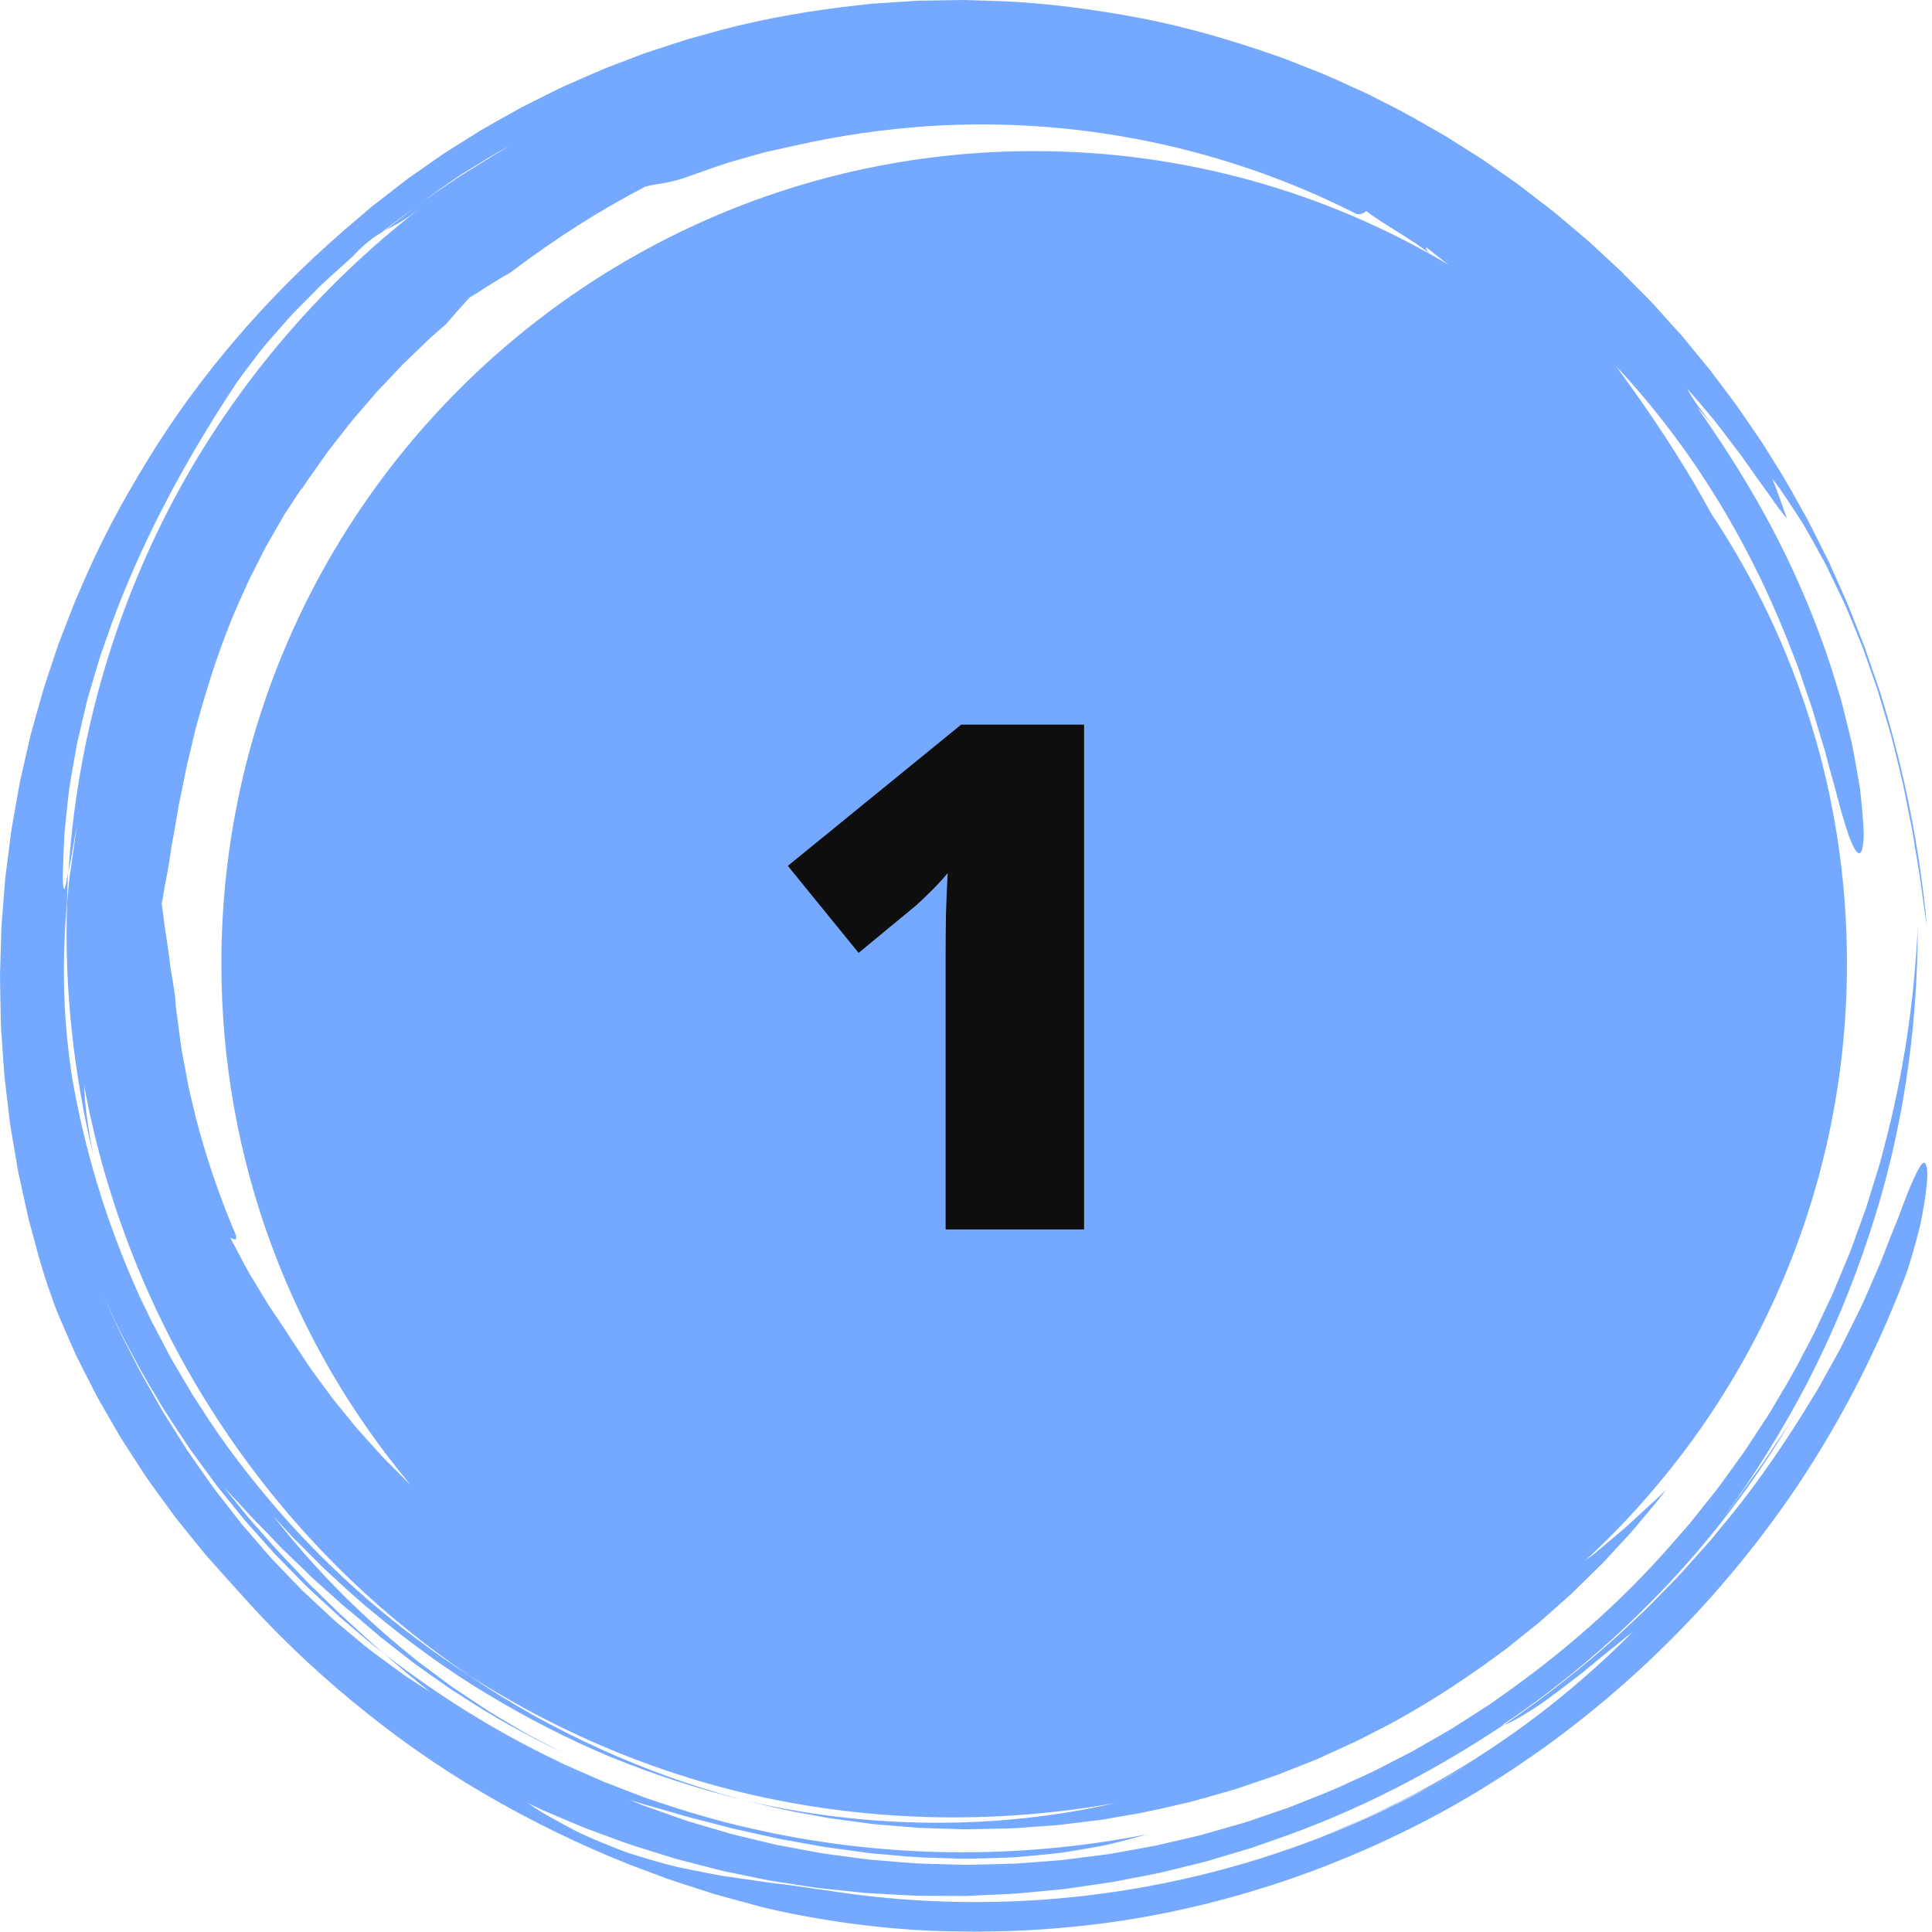
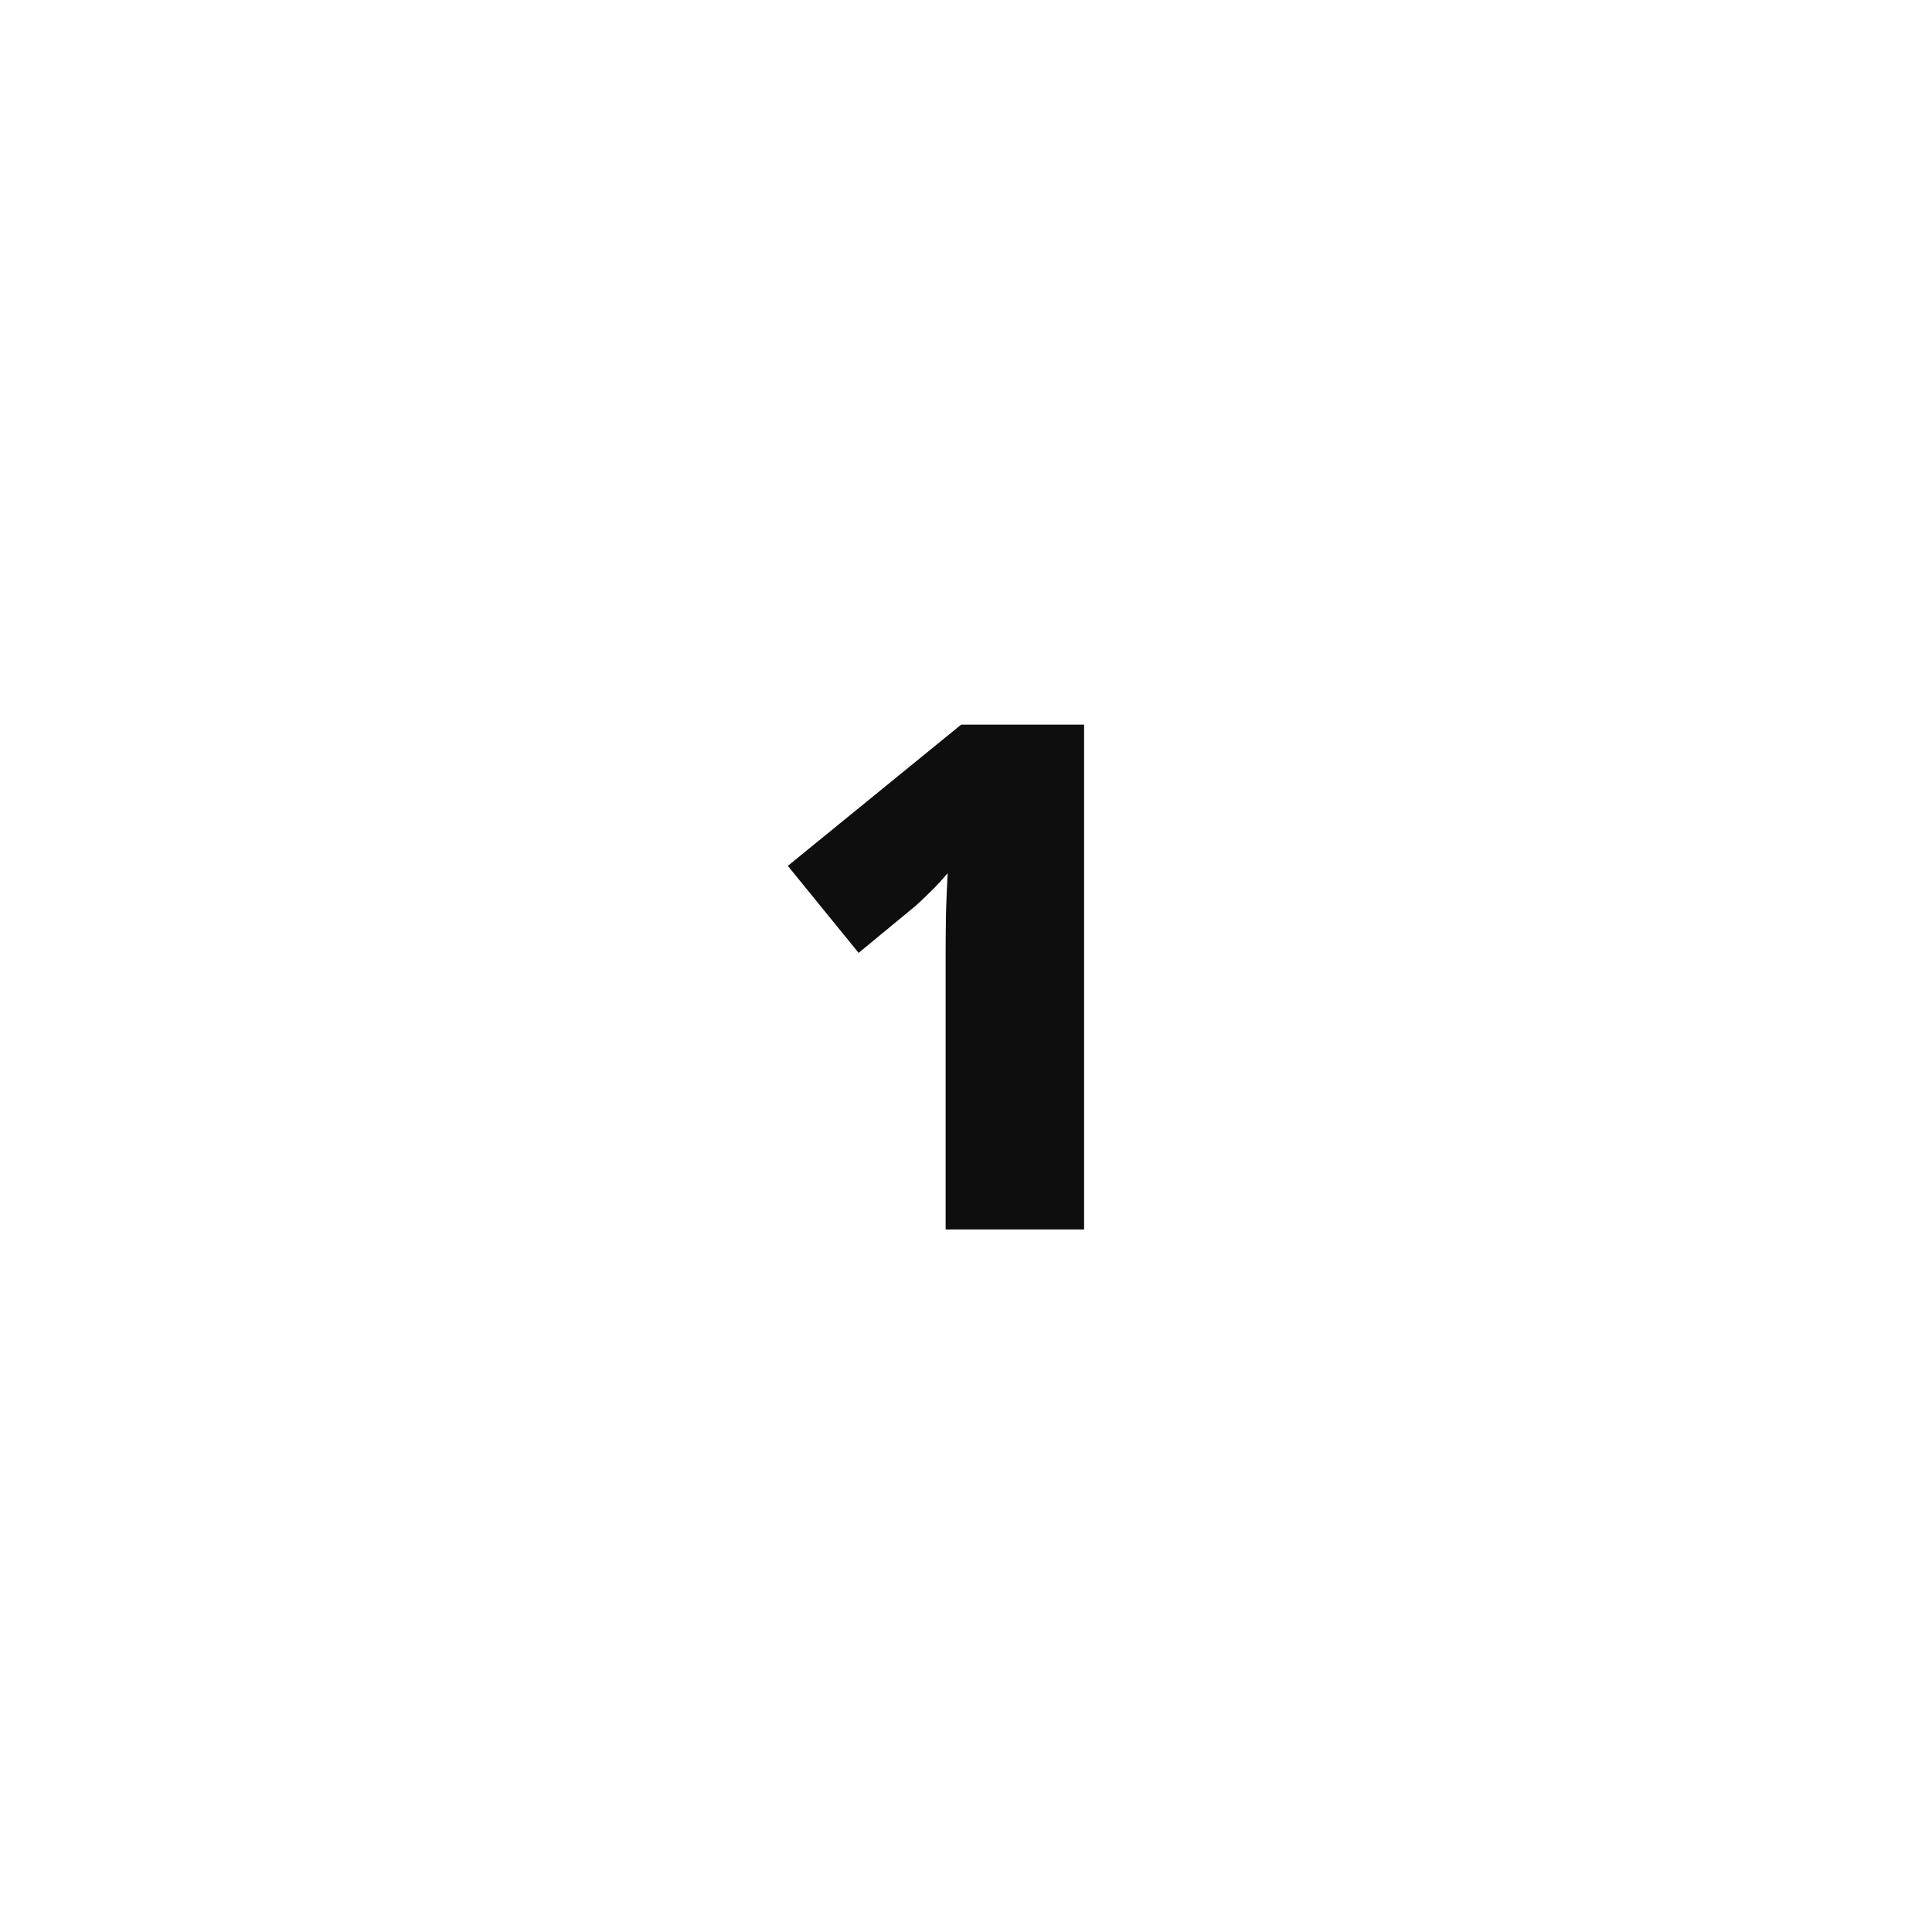
<svg xmlns="http://www.w3.org/2000/svg" width="209" height="209" viewBox="0 0 209 209" fill="none">
-   <path d="M208.415 126.291C208.341 125.843 208.194 125.667 207.972 125.855C207.859 125.945 207.728 126.127 207.575 126.405C207.428 126.689 207.235 127.063 207.014 127.54C206.565 128.504 206.021 129.9 205.323 131.795C204.937 132.731 204.512 133.797 204.046 134.995C203.933 135.295 203.808 135.602 203.689 135.919C203.57 136.237 203.445 136.56 203.297 136.889C203.014 137.548 202.719 138.24 202.401 138.966C201.873 140.163 201.363 141.366 200.756 142.529C200.171 143.698 199.604 144.878 199.003 146.035C198.367 147.181 197.737 148.322 197.102 149.468L196.625 150.324L196.109 151.158L195.082 152.832C192.319 157.269 189.301 161.558 185.92 165.552L185.301 166.312L184.989 166.692L184.66 167.055L183.355 168.519C182.481 169.489 181.63 170.482 180.694 171.401C179.775 172.332 178.873 173.279 177.943 174.198L175.078 176.882C171.186 180.382 167.067 183.628 162.738 186.583C163.339 186.39 164.292 185.863 165.438 185.137C166.006 184.768 166.647 184.376 167.282 183.911C167.912 183.435 168.576 182.935 169.257 182.425C169.926 181.908 170.63 181.398 171.293 180.853C171.957 180.309 172.615 179.764 173.245 179.242C173.88 178.72 174.499 178.238 175.072 177.784C175.628 177.313 176.156 176.893 176.626 176.541C171.129 182.062 165.489 186.521 159.487 190.328C154.489 193.488 149.207 196.189 143.391 198.469H143.408L145.201 197.766C145.802 197.539 146.375 197.255 146.966 197.006C148.134 196.484 149.314 195.973 150.477 195.428L153.91 193.698L154.767 193.261C155.05 193.108 155.328 192.949 155.606 192.79L157.28 191.843L158.954 190.89C159.061 190.833 159.158 190.765 159.26 190.702C156.31 192.478 153.246 194.146 150.069 195.655C144.015 198.537 137.57 200.898 130.876 202.594C124.187 204.29 117.248 205.334 110.27 205.652C103.291 205.97 96.256 205.59 89.352 204.483C89.034 204.443 88.716 204.404 88.404 204.364C88.092 204.313 87.78 204.262 87.468 204.217C86.844 204.12 86.22 204.035 85.601 203.95C84.359 203.785 83.111 203.672 81.868 203.462C80.62 203.28 79.361 203.099 78.084 202.917C76.813 202.69 75.525 202.429 74.203 202.157C72.876 201.907 71.548 201.522 70.175 201.124C69.489 200.92 68.796 200.71 68.093 200.483C67.389 200.256 66.692 199.967 65.977 199.683C64.558 199.099 63.072 198.515 61.602 197.703C60.865 197.312 60.116 196.903 59.356 196.472C58.976 196.251 58.59 196.047 58.215 195.797C57.841 195.547 57.467 195.298 57.081 195.043C57.597 195.286 58.108 195.547 58.63 195.78L60.212 196.455C61.268 196.903 62.323 197.357 63.384 197.788C64.462 198.186 65.54 198.583 66.618 198.98C67.157 199.173 67.696 199.383 68.24 199.564L69.886 200.081C70.987 200.421 72.081 200.773 73.182 201.102C74.294 201.391 75.412 201.68 76.529 201.97C77.085 202.112 77.641 202.265 78.203 202.395L79.9 202.747C81.028 202.98 82.157 203.212 83.287 203.439C84.427 203.615 85.567 203.797 86.708 203.973L88.421 204.234L90.146 204.415C91.292 204.534 92.444 204.653 93.59 204.773C94.741 204.835 95.893 204.903 97.05 204.971L98.781 205.062C99.359 205.09 99.938 205.073 100.511 205.085C101.663 205.085 102.82 205.096 103.978 205.102H104.409L104.84 205.085L105.708 205.045L107.438 204.965C108.59 204.903 109.748 204.886 110.899 204.756L114.354 204.426C114.644 204.398 114.927 204.375 115.217 204.341L116.074 204.217L117.793 203.967L119.512 203.717L120.368 203.592L121.219 203.428L124.629 202.764L125.48 202.594L126.325 202.39L128.01 201.976L129.696 201.561L130.535 201.351L131.369 201.102L134.7 200.109C134.978 200.024 135.256 199.95 135.528 199.854L136.35 199.564L137.99 198.991C146.75 195.967 155.039 191.672 162.726 186.549C162.664 186.572 162.585 186.6 162.534 186.606C169.381 182.011 175.356 176.831 180.66 171.146C185.976 165.467 190.566 159.215 194.566 152.338C194.248 152.866 193.925 153.399 193.601 153.927C193.284 154.46 192.921 154.959 192.58 155.476C191.894 156.503 191.207 157.524 190.532 158.528C189.091 160.474 187.78 162.42 186.453 164.15C189.868 159.481 192.915 154.579 195.559 149.496C198.18 144.395 200.376 139.108 202.163 133.701C205.782 122.893 207.456 111.535 207.456 100.233C207.104 108.204 205.907 116.227 203.825 124.079L203.445 125.554C203.314 126.047 203.15 126.53 203.002 127.012C202.702 127.982 202.401 128.958 202.1 129.928C202.021 130.172 201.953 130.416 201.873 130.66L201.612 131.381L201.09 132.822L200.568 134.263C200.387 134.739 200.234 135.227 200.029 135.698C199.638 136.64 199.247 137.587 198.849 138.535L198.259 139.953L197.601 141.343C197.164 142.274 196.728 143.198 196.291 144.129C195.831 145.048 195.338 145.95 194.861 146.858C193.936 148.696 192.847 150.449 191.803 152.225L191.412 152.889C191.275 153.11 191.133 153.32 190.992 153.535L190.146 154.829L189.295 156.123C189.006 156.554 188.739 156.996 188.427 157.405C187.82 158.244 187.213 159.078 186.612 159.918C186.305 160.332 186.01 160.763 185.693 161.172L184.722 162.386L182.788 164.814L180.74 167.157C175.27 173.404 168.956 178.924 162.119 183.69C161.688 183.985 161.28 184.308 160.837 184.581L159.521 185.426C158.642 185.988 157.768 186.561 156.883 187.105L154.171 188.666L152.815 189.443L151.425 190.158L148.645 191.587C147.709 192.041 146.75 192.455 145.802 192.892C143.919 193.794 141.962 194.509 140.033 195.286L139.306 195.576L138.569 195.825L137.094 196.33L135.619 196.83C135.125 196.994 134.637 197.176 134.132 197.306L131.137 198.163C130.637 198.305 130.138 198.452 129.639 198.583L128.124 198.935C127.114 199.167 126.104 199.4 125.094 199.638C124.079 199.842 123.058 200.012 122.036 200.2L120.51 200.472C120.255 200.517 120 200.568 119.744 200.603L118.973 200.699C117.946 200.829 116.925 200.96 115.898 201.09C114.876 201.238 113.844 201.3 112.817 201.38C111.79 201.454 110.763 201.533 109.736 201.607C108.709 201.641 107.682 201.658 106.656 201.686L105.118 201.72C104.863 201.72 104.607 201.732 104.346 201.732L103.581 201.709C102.554 201.68 101.532 201.652 100.511 201.624C100.001 201.607 99.49 201.601 98.979 201.567L97.453 201.448C96.438 201.363 95.416 201.283 94.401 201.198C93.385 201.102 92.381 200.943 91.371 200.818L89.862 200.614C89.357 200.546 88.858 200.483 88.359 200.381C87.36 200.194 86.367 200.012 85.369 199.825C84.869 199.729 84.376 199.644 83.877 199.542L82.401 199.19C81.42 198.952 80.439 198.719 79.463 198.481C78.969 198.373 78.492 198.208 78.01 198.072L76.564 197.647L75.122 197.221C74.64 197.079 74.164 196.937 73.693 196.762C72.751 196.427 71.809 196.098 70.867 195.763C70.396 195.593 69.925 195.434 69.46 195.258L68.082 194.691C68.615 194.861 69.154 195.031 69.699 195.201C70.249 195.355 70.805 195.508 71.361 195.667C72.479 195.979 73.602 196.33 74.748 196.642C75.905 196.932 77.074 197.232 78.249 197.545C78.543 197.624 78.838 197.703 79.134 197.777C79.429 197.851 79.729 197.908 80.03 197.976C80.631 198.106 81.233 198.242 81.84 198.379C82.447 198.515 83.054 198.651 83.661 198.787L84.115 198.889L84.574 198.974L85.499 199.139C86.736 199.36 87.973 199.587 89.215 199.808C90.463 199.978 91.717 200.149 92.971 200.319L93.913 200.449C94.225 200.495 94.543 200.512 94.855 200.54C95.484 200.597 96.109 200.648 96.738 200.705C99.246 200.977 101.742 200.994 104.199 201.073C105.424 201.068 106.639 201.022 107.841 200.988C108.443 200.966 109.038 200.949 109.628 200.926C110.218 200.875 110.809 200.824 111.387 200.773C112.55 200.665 113.696 200.563 114.814 200.427C115.932 200.251 117.021 200.069 118.088 199.882C118.621 199.786 119.143 199.689 119.665 199.593C120.181 199.473 120.686 199.343 121.185 199.218C122.184 198.963 123.148 198.708 124.079 198.435C109.935 201.221 95.195 201.028 81.006 197.743C77.454 196.943 73.959 195.888 70.499 194.708L69.846 194.492L69.205 194.248L67.923 193.755L65.358 192.767L62.839 191.661L61.58 191.105C61.16 190.924 60.74 190.736 60.332 190.526C53.705 187.349 47.391 183.44 41.524 178.867C42.364 179.588 43.187 180.303 44.015 181.012C44.86 181.693 45.706 182.374 46.551 183.049C45.581 182.419 44.593 181.801 43.629 181.143C42.687 180.45 41.74 179.758 40.792 179.06C39.828 178.38 38.943 177.597 38.029 176.848C37.121 176.087 36.191 175.344 35.334 174.516C34.466 173.705 33.593 172.888 32.719 172.071C31.879 171.22 31.057 170.352 30.228 169.489C29.82 169.052 29.389 168.633 29.003 168.179L27.828 166.817L26.654 165.455L26.07 164.775L25.514 164.065L23.307 161.223C22.592 160.264 21.922 159.266 21.23 158.29C20.89 157.796 20.538 157.314 20.209 156.815L19.25 155.3L18.297 153.785C17.979 153.28 17.65 152.781 17.366 152.259C16.776 151.226 16.192 150.194 15.608 149.167C15.307 148.656 15.04 148.129 14.774 147.601C14.507 147.073 14.235 146.551 13.968 146.029C13.701 145.507 13.429 144.986 13.162 144.464C12.89 143.942 12.669 143.403 12.419 142.875C11.931 141.814 11.443 140.753 10.956 139.704C11.409 140.668 11.863 141.632 12.317 142.597L12.998 144.038C13.236 144.515 13.492 144.98 13.741 145.445C14.24 146.381 14.74 147.317 15.233 148.253C15.749 149.178 16.305 150.075 16.845 150.988C17.888 152.826 19.103 154.551 20.254 156.31C20.538 156.752 20.856 157.172 21.162 157.598L22.093 158.868L23.023 160.134C23.182 160.344 23.329 160.559 23.488 160.763L23.982 161.376C24.64 162.187 25.298 162.999 25.95 163.81L26.444 164.417C26.614 164.616 26.79 164.809 26.96 165.001L27.999 166.17L29.037 167.333C29.383 167.719 29.723 168.116 30.092 168.479C30.818 169.223 31.544 169.96 32.271 170.703C32.639 171.066 32.986 171.452 33.371 171.798L34.506 172.854C35.266 173.557 36.015 174.266 36.781 174.953C37.57 175.617 38.358 176.286 39.141 176.95L40.321 177.943L41.547 178.884C41.189 178.578 40.826 178.272 40.463 177.965C40.106 177.648 39.76 177.319 39.408 176.995C38.699 176.348 37.984 175.696 37.263 175.038C36.895 174.714 36.543 174.368 36.191 174.022C35.839 173.676 35.482 173.324 35.124 172.978C34.767 172.627 34.404 172.275 34.041 171.923C33.678 171.571 33.303 171.22 32.957 170.834C31.544 169.325 30.035 167.827 28.606 166.136C28.242 165.722 27.874 165.302 27.499 164.882C27.312 164.672 27.125 164.463 26.938 164.247C26.75 164.031 26.58 163.804 26.399 163.583C25.678 162.692 24.941 161.785 24.192 160.854C25.094 161.79 26.064 162.84 27.096 163.986C28.18 165.081 29.315 166.272 30.495 167.504C31.108 168.099 31.737 168.706 32.379 169.319C32.696 169.625 33.014 169.937 33.337 170.249L33.819 170.72C33.984 170.874 34.154 171.021 34.325 171.174C35 171.776 35.686 172.388 36.373 173.001C36.713 173.307 37.059 173.614 37.405 173.92L38.477 174.794C39.397 175.583 40.31 176.382 41.24 177.154L44.105 179.389L44.82 179.945L45.558 180.473L47.039 181.517L48.52 182.561C49.013 182.907 49.535 183.213 50.04 183.542C53.489 185.823 57.12 187.786 60.82 189.562C60.615 189.454 60.405 189.352 60.201 189.244C59.384 188.813 58.562 188.388 57.745 187.962C56.916 187.554 56.145 187.054 55.345 186.595C54.556 186.124 53.767 185.659 52.979 185.188C52.213 184.683 51.453 184.178 50.692 183.679L49.558 182.918L48.99 182.538C48.803 182.408 48.622 182.272 48.44 182.135C47.714 181.596 46.988 181.057 46.261 180.518C45.898 180.246 45.541 179.979 45.184 179.713C44.832 179.435 44.491 179.145 44.145 178.862C38.58 174.351 33.7 169.313 29.633 164.071L30.892 165.45C31.312 165.909 31.726 166.374 32.174 166.806C33.054 167.691 33.933 168.57 34.818 169.455C36.651 171.152 38.466 172.876 40.418 174.454C44.27 177.653 48.332 180.643 52.65 183.225C56.95 185.817 61.421 188.138 66.05 190.061C70.686 191.956 75.44 193.499 80.251 194.685C74.992 193.272 69.857 191.434 64.916 189.188C59.974 186.935 55.209 184.308 50.743 181.245C43.107 176.314 36.1 170.301 30.064 163.351C27.062 159.867 24.22 156.208 21.746 152.293L20.799 150.835L19.914 149.337L19.029 147.834C18.739 147.334 18.427 146.841 18.172 146.319C17.633 145.286 17.094 144.259 16.555 143.227C16.277 142.716 16.039 142.183 15.789 141.655L15.057 140.067C15.335 140.719 15.613 141.383 15.891 142.035C15.318 140.736 14.728 139.443 14.178 138.143C11.313 131.432 9.185 124.357 7.892 117.095C6.802 110.559 6.678 104.012 7.245 97.629C7.262 97.084 7.279 96.54 7.296 96.001L7.324 95.189L7.387 94.384C7.166 95.399 7.063 96.16 6.944 96.165C6.842 96.171 6.729 95.422 6.837 93.431C6.871 92.37 6.916 91.297 6.967 90.219C7.069 89.147 7.183 88.075 7.302 86.991C7.364 86.452 7.421 85.908 7.483 85.363C7.563 84.824 7.659 84.285 7.75 83.74C7.937 82.657 8.13 81.567 8.323 80.478C8.573 79.394 8.828 78.311 9.083 77.222C9.214 76.677 9.333 76.127 9.48 75.588C9.639 75.049 9.798 74.504 9.957 73.965C10.116 73.42 10.275 72.881 10.439 72.337L10.683 71.52C10.763 71.247 10.848 70.975 10.944 70.708C11.319 69.63 11.699 68.552 12.079 67.469C15.25 58.828 19.698 50.392 25.082 42.188C25.258 41.916 25.434 41.643 25.621 41.36C25.82 41.087 26.018 40.815 26.228 40.531C26.643 39.97 27.079 39.391 27.533 38.801C28.413 37.592 29.485 36.418 30.574 35.17C30.847 34.858 31.125 34.546 31.408 34.228C31.686 33.91 31.998 33.615 32.299 33.303C32.906 32.691 33.525 32.066 34.154 31.431C34.472 31.119 34.778 30.784 35.119 30.489C35.453 30.183 35.788 29.877 36.129 29.57C36.809 28.957 37.496 28.333 38.188 27.709C39.584 26.223 40.486 25.616 41.32 25.128C41.933 24.606 42.591 24.129 43.243 23.647C43.896 23.165 44.548 22.677 45.2 22.189L45.791 21.735L46.398 21.304L47.617 20.447L48.837 19.596C49.246 19.318 49.643 19.023 50.074 18.768C50.914 18.246 51.759 17.73 52.599 17.219C53.024 16.969 53.438 16.708 53.864 16.47C54.301 16.243 54.732 16.016 55.163 15.795C54.743 16.033 54.324 16.271 53.898 16.51C53.478 16.754 53.07 17.02 52.65 17.276C51.816 17.792 50.976 18.308 50.136 18.83C49.711 19.08 49.308 19.369 48.894 19.647C48.486 19.925 48.071 20.203 47.657 20.481L46.42 21.315L45.802 21.735L45.2 22.183C44.611 22.637 44.02 23.091 43.436 23.545L42.557 24.22L42.114 24.555L41.689 24.907C42.131 24.646 42.625 24.424 43.203 24.084C43.782 23.744 44.463 23.29 45.331 22.62C34.563 30.954 25.377 41.717 18.791 54.051C15.517 60.224 12.884 66.777 10.967 73.551C9.049 80.325 7.852 87.326 7.404 94.389C7.568 93.55 7.744 92.54 7.909 91.615C7.988 91.156 8.068 90.713 8.136 90.327C8.227 89.942 8.306 89.612 8.368 89.374L8.17 90.395L8.022 91.422L7.727 93.482C7.636 94.168 7.517 94.86 7.449 95.553L7.262 97.635C6.927 106.775 7.949 115.949 10.059 124.867C9.565 122.172 9.157 119.665 9.106 117.424C11.443 130.189 16.34 142.501 23.46 153.428C27.017 158.891 31.119 164.014 35.692 168.689C40.265 173.364 45.331 177.574 50.766 181.25C61.109 187.905 72.643 192.546 84.557 194.833C96.472 197.13 108.738 197.17 120.567 195.065C107.926 197.953 93.885 197.942 80.274 194.691C82.538 195.224 84.784 195.825 87.082 196.2L88.796 196.518C89.079 196.569 89.368 196.625 89.652 196.676L90.514 196.796L93.975 197.261C94.548 197.352 95.133 197.374 95.711 197.431L97.453 197.573L99.195 197.715C99.774 197.754 100.358 197.76 100.937 197.783L104.426 197.891L107.921 197.823C108.505 197.805 109.084 197.811 109.668 197.777L111.41 197.652L113.152 197.528C113.73 197.476 114.315 197.465 114.893 197.38L118.366 196.954L119.234 196.847C119.523 196.807 119.807 196.75 120.096 196.699L121.815 196.398C124.118 196.047 126.382 195.468 128.657 194.957C129.786 194.662 130.904 194.328 132.027 194.016C132.589 193.851 133.151 193.709 133.707 193.528L135.363 192.966L137.02 192.404C137.57 192.217 138.126 192.036 138.665 191.814L141.916 190.526C142.461 190.322 142.988 190.073 143.522 189.829L145.11 189.102L146.699 188.376C147.221 188.121 147.737 187.843 148.253 187.582C152.429 185.517 156.389 183.037 160.196 180.365C161.138 179.679 162.085 179.009 163.016 178.311L165.733 176.127L166.414 175.583C166.641 175.401 166.851 175.197 167.072 175.01L168.377 173.852L169.676 172.695L170 172.405L170.312 172.099L170.936 171.492L173.415 169.052L175.775 166.499C176.581 165.665 177.296 164.752 178.045 163.867C178.782 162.976 179.543 162.102 180.223 161.166C179.923 161.461 179.616 161.756 179.304 162.063C178.981 162.358 178.652 162.658 178.317 162.959C177.659 163.566 176.978 164.196 176.292 164.826C175.957 165.149 175.594 165.444 175.236 165.75L174.164 166.658C173.807 166.959 173.455 167.26 173.098 167.555C172.74 167.85 172.4 168.15 172.031 168.417C171.849 168.559 171.674 168.684 171.492 168.82C188.898 152.758 199.803 129.758 199.803 104.205C199.803 86.197 194.384 69.455 185.091 55.515C184.501 54.431 183.894 53.353 183.276 52.298C180.621 47.793 177.727 43.572 174.811 39.601C178.765 43.799 182.635 48.854 185.92 54.261C189.222 59.657 191.922 65.387 193.948 70.731C194.078 71.066 194.209 71.395 194.333 71.724C194.396 71.888 194.464 72.053 194.526 72.218C194.583 72.382 194.64 72.547 194.691 72.711C194.912 73.369 195.133 74.016 195.349 74.651C195.57 75.287 195.786 75.911 195.996 76.524C196.183 77.142 196.364 77.755 196.54 78.345C196.722 78.941 196.898 79.519 197.068 80.087C197.244 80.654 197.42 81.204 197.55 81.749C197.834 82.833 198.112 83.854 198.384 84.801C199.377 88.603 200.137 91.258 200.807 92.092C201.153 92.506 201.38 92.307 201.505 91.598C201.567 91.241 201.607 90.758 201.612 90.163C201.595 89.567 201.556 88.858 201.488 88.052C201.419 87.247 201.329 86.333 201.215 85.34C201.056 84.353 200.864 83.287 200.659 82.146C200.551 81.579 200.449 80.989 200.325 80.387C200.177 79.792 200.029 79.179 199.876 78.555C199.723 77.931 199.564 77.29 199.4 76.637C199.315 76.314 199.241 75.979 199.144 75.656C199.042 75.327 198.94 74.998 198.844 74.668C197.301 69.324 194.974 63.486 192.206 58.119C189.454 52.741 186.271 47.856 183.554 44.009C184.382 44.951 184.808 45.422 185.216 45.898C185.608 46.386 186.005 46.88 186.788 47.856C185.256 45.864 183.548 44.02 182.51 42.029C183.338 42.965 184.342 44.151 185.415 45.428C185.931 46.08 186.447 46.772 186.975 47.464C187.497 48.156 188.041 48.849 188.546 49.541C189.522 50.953 190.492 52.292 191.321 53.433C192.109 54.596 192.796 55.526 193.301 56.065L192.529 53.909L192.138 52.826C192.002 52.468 191.848 52.117 191.707 51.765C191.956 52.094 192.228 52.423 192.478 52.78C192.722 53.138 192.972 53.507 193.227 53.881C193.732 54.636 194.254 55.43 194.787 56.258C195.065 56.667 195.298 57.109 195.553 57.546C195.803 57.989 196.058 58.437 196.313 58.896C196.569 59.356 196.824 59.821 197.085 60.292C197.215 60.53 197.346 60.769 197.476 61.007C197.596 61.251 197.715 61.495 197.834 61.744C198.31 62.737 198.798 63.753 199.292 64.78C199.411 65.041 199.542 65.296 199.655 65.563C199.763 65.829 199.876 66.096 199.99 66.363C200.211 66.896 200.432 67.441 200.659 67.98C200.881 68.524 201.107 69.069 201.329 69.619L201.499 70.033L201.646 70.453L201.941 71.293C202.333 72.422 202.73 73.551 203.127 74.686C203.468 75.837 203.814 76.989 204.154 78.135C204.319 78.708 204.5 79.281 204.653 79.86C204.795 80.438 204.937 81.017 205.079 81.59C205.351 82.742 205.658 83.877 205.902 85.006C206.128 86.14 206.355 87.258 206.571 88.359C206.679 88.909 206.804 89.454 206.894 89.993C206.979 90.531 207.065 91.07 207.15 91.598C207.326 92.659 207.496 93.686 207.666 94.684C207.938 96.687 208.182 98.559 208.466 100.256C207.683 91.973 206.055 83.445 203.411 74.964C203.07 73.908 202.69 72.853 202.333 71.798C202.151 71.27 201.97 70.737 201.788 70.209C201.601 69.681 201.38 69.16 201.176 68.638C200.761 67.588 200.347 66.538 199.933 65.483C199.485 64.445 199.008 63.407 198.549 62.363C198.316 61.841 198.083 61.319 197.851 60.797C197.596 60.286 197.335 59.776 197.079 59.259C196.557 58.233 196.058 57.2 195.519 56.179C194.379 54.17 193.301 52.111 192.03 50.148C191.724 49.648 191.417 49.155 191.105 48.656C190.952 48.406 190.799 48.156 190.64 47.912L190.141 47.186C189.477 46.216 188.813 45.246 188.149 44.27C187.468 43.306 186.737 42.375 186.033 41.422C185.676 40.951 185.324 40.469 184.961 39.998C184.581 39.538 184.206 39.079 183.826 38.619C183.446 38.16 183.066 37.7 182.691 37.235C182.311 36.775 181.937 36.304 181.528 35.868C180.728 34.977 179.923 34.086 179.117 33.19C178.726 32.736 178.289 32.316 177.869 31.885C177.443 31.454 177.024 31.028 176.598 30.597C176.173 30.166 175.747 29.735 175.322 29.309C174.879 28.895 174.431 28.486 173.988 28.072C173.546 27.658 173.098 27.25 172.655 26.835C172.212 26.421 171.77 26.002 171.293 25.621C170.363 24.833 169.432 24.044 168.496 23.256C168.264 23.051 168.025 22.864 167.781 22.683L167.055 22.121L165.597 20.997C165.109 20.629 164.633 20.237 164.133 19.88L162.619 18.819L161.104 17.758C160.849 17.582 160.599 17.401 160.344 17.23L159.561 16.737C158.517 16.073 157.473 15.415 156.423 14.751C154.267 13.526 152.134 12.243 149.893 11.154L148.225 10.303L147.805 10.093L147.38 9.9L146.523 9.514C145.383 9.004 144.248 8.47 143.096 7.983C141.933 7.523 140.764 7.058 139.596 6.598C139.301 6.485 139.011 6.36 138.716 6.258L137.826 5.951L136.038 5.339C131.267 3.75 126.371 2.434 121.373 1.594C116.386 0.732 111.325 0.148 106.247 0.062C105.612 0.045 104.976 0.011 104.346 0L102.44 0.028L100.534 0.057C99.898 0.068 99.263 0.062 98.633 0.119L94.832 0.369C94.197 0.397 93.567 0.488 92.937 0.556L91.042 0.777C86.004 1.407 81 2.349 76.132 3.762C75.525 3.932 74.907 4.085 74.305 4.272L72.501 4.856L70.697 5.447L69.795 5.742L68.91 6.076C67.73 6.524 66.55 6.978 65.375 7.427C64.218 7.92 63.066 8.436 61.915 8.936C60.752 9.418 59.645 10.008 58.516 10.564L56.837 11.404L56.417 11.614L56.008 11.841L55.191 12.3C54.102 12.918 53.007 13.514 51.929 14.15C50.874 14.813 49.819 15.477 48.764 16.135C48.502 16.3 48.236 16.464 47.975 16.635L47.209 17.168L45.683 18.235L44.162 19.301C43.663 19.67 43.181 20.056 42.693 20.43C42.205 20.81 41.717 21.185 41.229 21.565C40.747 21.945 40.248 22.308 39.788 22.717C38.852 23.517 37.922 24.311 36.991 25.111C28.736 32.305 21.61 40.582 16.028 49.677C13.225 54.216 10.717 58.908 8.675 63.776C8.119 64.973 7.671 66.209 7.188 67.435C6.95 68.048 6.712 68.66 6.479 69.273L6.303 69.733L6.15 70.198L5.838 71.128C5.43 72.376 4.993 73.613 4.613 74.861C4.261 76.121 3.909 77.38 3.557 78.634C3.472 78.952 3.376 79.264 3.296 79.576L3.081 80.529C2.933 81.165 2.791 81.8 2.644 82.436C2.496 83.071 2.354 83.706 2.207 84.342C2.076 84.977 1.974 85.618 1.855 86.259C1.742 86.9 1.628 87.536 1.515 88.177L1.345 89.136C1.288 89.454 1.231 89.777 1.197 90.095C1.033 91.377 0.868 92.659 0.704 93.941L0.579 94.9L0.499 95.865C0.448 96.506 0.397 97.147 0.346 97.788C0.25 99.07 0.125 100.352 0.113 101.64C0.074 102.928 0.04 104.21 0 105.487C0.011 106.769 0.045 108.046 0.068 109.328C0.085 109.969 0.079 110.61 0.119 111.245C0.165 111.881 0.204 112.522 0.25 113.157C0.295 113.793 0.34 114.434 0.38 115.069C0.426 115.705 0.46 116.346 0.545 116.976C0.698 118.241 0.845 119.506 0.993 120.771C1.055 121.407 1.169 122.031 1.271 122.655C1.379 123.284 1.481 123.909 1.589 124.533C1.696 125.157 1.804 125.786 1.906 126.411C2.014 127.035 2.167 127.653 2.298 128.271C2.57 129.508 2.837 130.751 3.12 131.982C3.79 134.416 4.391 136.878 5.22 139.255C5.378 139.704 5.549 140.191 5.736 140.713C5.929 141.235 6.116 141.797 6.377 142.37C6.865 143.522 7.421 144.798 8.028 146.166C8.175 146.512 8.346 146.846 8.522 147.192C8.697 147.539 8.873 147.89 9.049 148.242C9.412 148.951 9.781 149.683 10.161 150.426C10.53 151.181 10.973 151.913 11.404 152.667C11.841 153.422 12.283 154.188 12.731 154.959C13.168 155.742 13.684 156.486 14.172 157.257C14.672 158.023 15.171 158.789 15.676 159.566C15.92 159.958 16.198 160.327 16.47 160.701L17.281 161.824C17.826 162.573 18.365 163.316 18.91 164.06C20.056 165.495 21.185 166.913 22.314 168.269C23.488 169.586 24.617 170.874 25.724 172.076C29.547 176.417 33.734 180.428 38.2 184.115C42.67 187.792 47.413 191.168 52.434 194.072C57.444 197 62.675 199.547 68.076 201.698C69.438 202.208 70.799 202.719 72.155 203.229C73.528 203.695 74.918 204.131 76.297 204.58L77.335 204.914C77.681 205.016 78.033 205.107 78.385 205.204L80.49 205.777L82.594 206.35L84.722 206.826C90.781 208.086 96.948 208.829 103.104 208.937C109.26 209.067 115.427 208.676 121.531 207.751C133.729 205.856 145.581 201.749 156.474 195.752C167.345 189.704 177.216 181.733 185.608 172.195C189.795 167.424 193.63 162.267 196.989 156.741C200.347 151.215 203.269 145.343 205.675 139.182C205.913 138.569 206.168 137.945 206.384 137.298C206.588 136.651 206.787 135.999 206.974 135.346C207.161 134.694 207.337 134.047 207.501 133.417C207.581 133.1 207.66 132.788 207.74 132.481C207.808 132.169 207.865 131.863 207.921 131.562C208.143 130.359 208.313 129.264 208.409 128.357C208.46 127.903 208.489 127.5 208.5 127.148C208.5 126.796 208.477 126.501 208.443 126.28L208.415 126.291ZM69.71 20.215C69.948 20.146 70.249 20.078 70.601 20.01C70.952 19.954 71.355 19.891 71.781 19.812C72.637 19.653 73.613 19.426 74.595 19.046C75.582 18.688 76.569 18.354 77.545 18.013L78.277 17.758C78.521 17.673 78.765 17.588 79.014 17.525C79.508 17.384 80.002 17.247 80.49 17.105C80.983 16.969 81.471 16.828 81.959 16.691L82.691 16.487C82.935 16.419 83.184 16.374 83.428 16.317C84.41 16.101 85.386 15.886 86.356 15.67C90.9 14.66 95.581 13.979 100.364 13.65C116.465 12.601 132.566 15.931 146.756 23.153C147.306 23.21 147.55 23.023 147.8 22.841C149.802 24.362 152.9 25.973 154.619 27.42C154.324 27.096 154.171 26.847 154.313 26.762C155.028 27.346 155.674 27.857 156.276 28.316C156.423 28.43 156.565 28.532 156.707 28.64C143.578 20.833 128.243 16.345 111.858 16.345C63.31 16.345 23.948 55.702 23.948 104.256C23.948 125.713 31.641 145.371 44.412 160.633L44.253 160.485L43.771 160.003L42.812 159.033L41.853 158.069L41.371 157.586L40.917 157.081C40.31 156.406 39.703 155.731 39.102 155.062L38.648 154.557C38.5 154.386 38.364 154.205 38.217 154.035L37.36 152.985L36.503 151.936L36.078 151.414C35.936 151.238 35.811 151.05 35.675 150.869C35.142 150.143 34.608 149.416 34.075 148.69C33.525 147.981 33.059 147.21 32.554 146.466L31.811 145.343C31.567 144.968 31.306 144.6 31.085 144.208C30.529 143.38 29.967 142.546 29.411 141.718C29.269 141.508 29.128 141.303 28.991 141.094L28.606 140.452L27.828 139.17L27.051 137.888L26.858 137.565L26.682 137.236L26.331 136.577C25.86 135.692 25.394 134.813 24.929 133.934C25.151 133.934 25.661 134.41 25.531 133.639C23.761 129.508 22.314 125.259 21.19 120.93C20.929 119.841 20.668 118.757 20.413 117.668C20.209 116.567 20.005 115.472 19.8 114.371C19.568 113.276 19.466 112.164 19.307 111.058L19.086 109.396C19.04 109.118 19.023 108.84 19 108.562L18.932 107.728C18.802 106.826 18.66 105.946 18.512 105.078C18.427 104.647 18.399 104.216 18.337 103.79C18.28 103.365 18.223 102.945 18.166 102.531C18.053 101.697 17.911 100.886 17.798 100.091C17.707 99.297 17.605 98.525 17.491 97.771C17.616 97.158 17.73 96.5 17.837 95.796C17.985 95.093 18.121 94.35 18.252 93.567C18.314 93.175 18.376 92.773 18.439 92.364C18.507 91.956 18.541 91.53 18.637 91.105C18.802 90.254 18.961 89.363 19.114 88.449C19.193 87.99 19.261 87.525 19.346 87.054C19.443 86.583 19.545 86.106 19.647 85.624C19.852 84.659 20.022 83.667 20.249 82.657C20.498 81.658 20.742 80.631 20.98 79.593C21.043 79.332 21.1 79.071 21.162 78.81C21.236 78.549 21.309 78.294 21.383 78.033C21.531 77.511 21.678 76.989 21.831 76.461C23.04 72.257 24.526 67.923 26.421 63.895C26.841 62.862 27.38 61.898 27.862 60.916C28.106 60.428 28.35 59.946 28.594 59.464C28.838 58.981 29.122 58.528 29.383 58.062C29.65 57.603 29.91 57.143 30.172 56.689C30.302 56.462 30.433 56.235 30.563 56.014C30.688 55.787 30.818 55.566 30.966 55.356C31.527 54.499 32.078 53.665 32.617 52.848L32.662 52.899L33.054 52.275C33.19 52.071 33.337 51.873 33.474 51.674L34.325 50.471C34.898 49.671 35.437 48.849 36.061 48.088C36.668 47.311 37.275 46.534 37.882 45.757C38.506 44.991 39.17 44.253 39.811 43.498L40.781 42.37L41.808 41.291L42.829 40.208C43.175 39.85 43.498 39.47 43.867 39.136C44.588 38.443 45.303 37.751 46.023 37.059L46.562 36.537L47.13 36.044L48.258 35.056C48.701 34.557 49.127 34.058 49.541 33.576C49.972 33.11 50.386 32.645 50.783 32.191C51.22 31.942 51.651 31.675 52.065 31.408C52.27 31.272 52.474 31.136 52.672 31.006C52.877 30.881 53.075 30.762 53.268 30.642C54.034 30.172 54.687 29.763 55.135 29.536C60.241 25.689 64.859 22.773 69.721 20.232L69.71 20.215ZM162.346 188.773C162.647 188.586 162.942 188.393 163.237 188.2C162.942 188.393 162.641 188.58 162.346 188.773Z" fill="#75A9FF" />
  <path d="M117.275 133H102.296V105.993C102.296 105.495 102.296 104.586 102.296 103.267C102.296 101.922 102.309 100.44 102.333 98.822C102.383 97.203 102.446 95.746 102.52 94.451C101.873 95.223 101.263 95.883 100.69 96.431C100.142 96.979 99.607 97.489 99.084 97.962L92.883 103.08L85.226 93.667L103.977 78.389H117.275V133Z" fill="#0E0E0E" />
</svg>